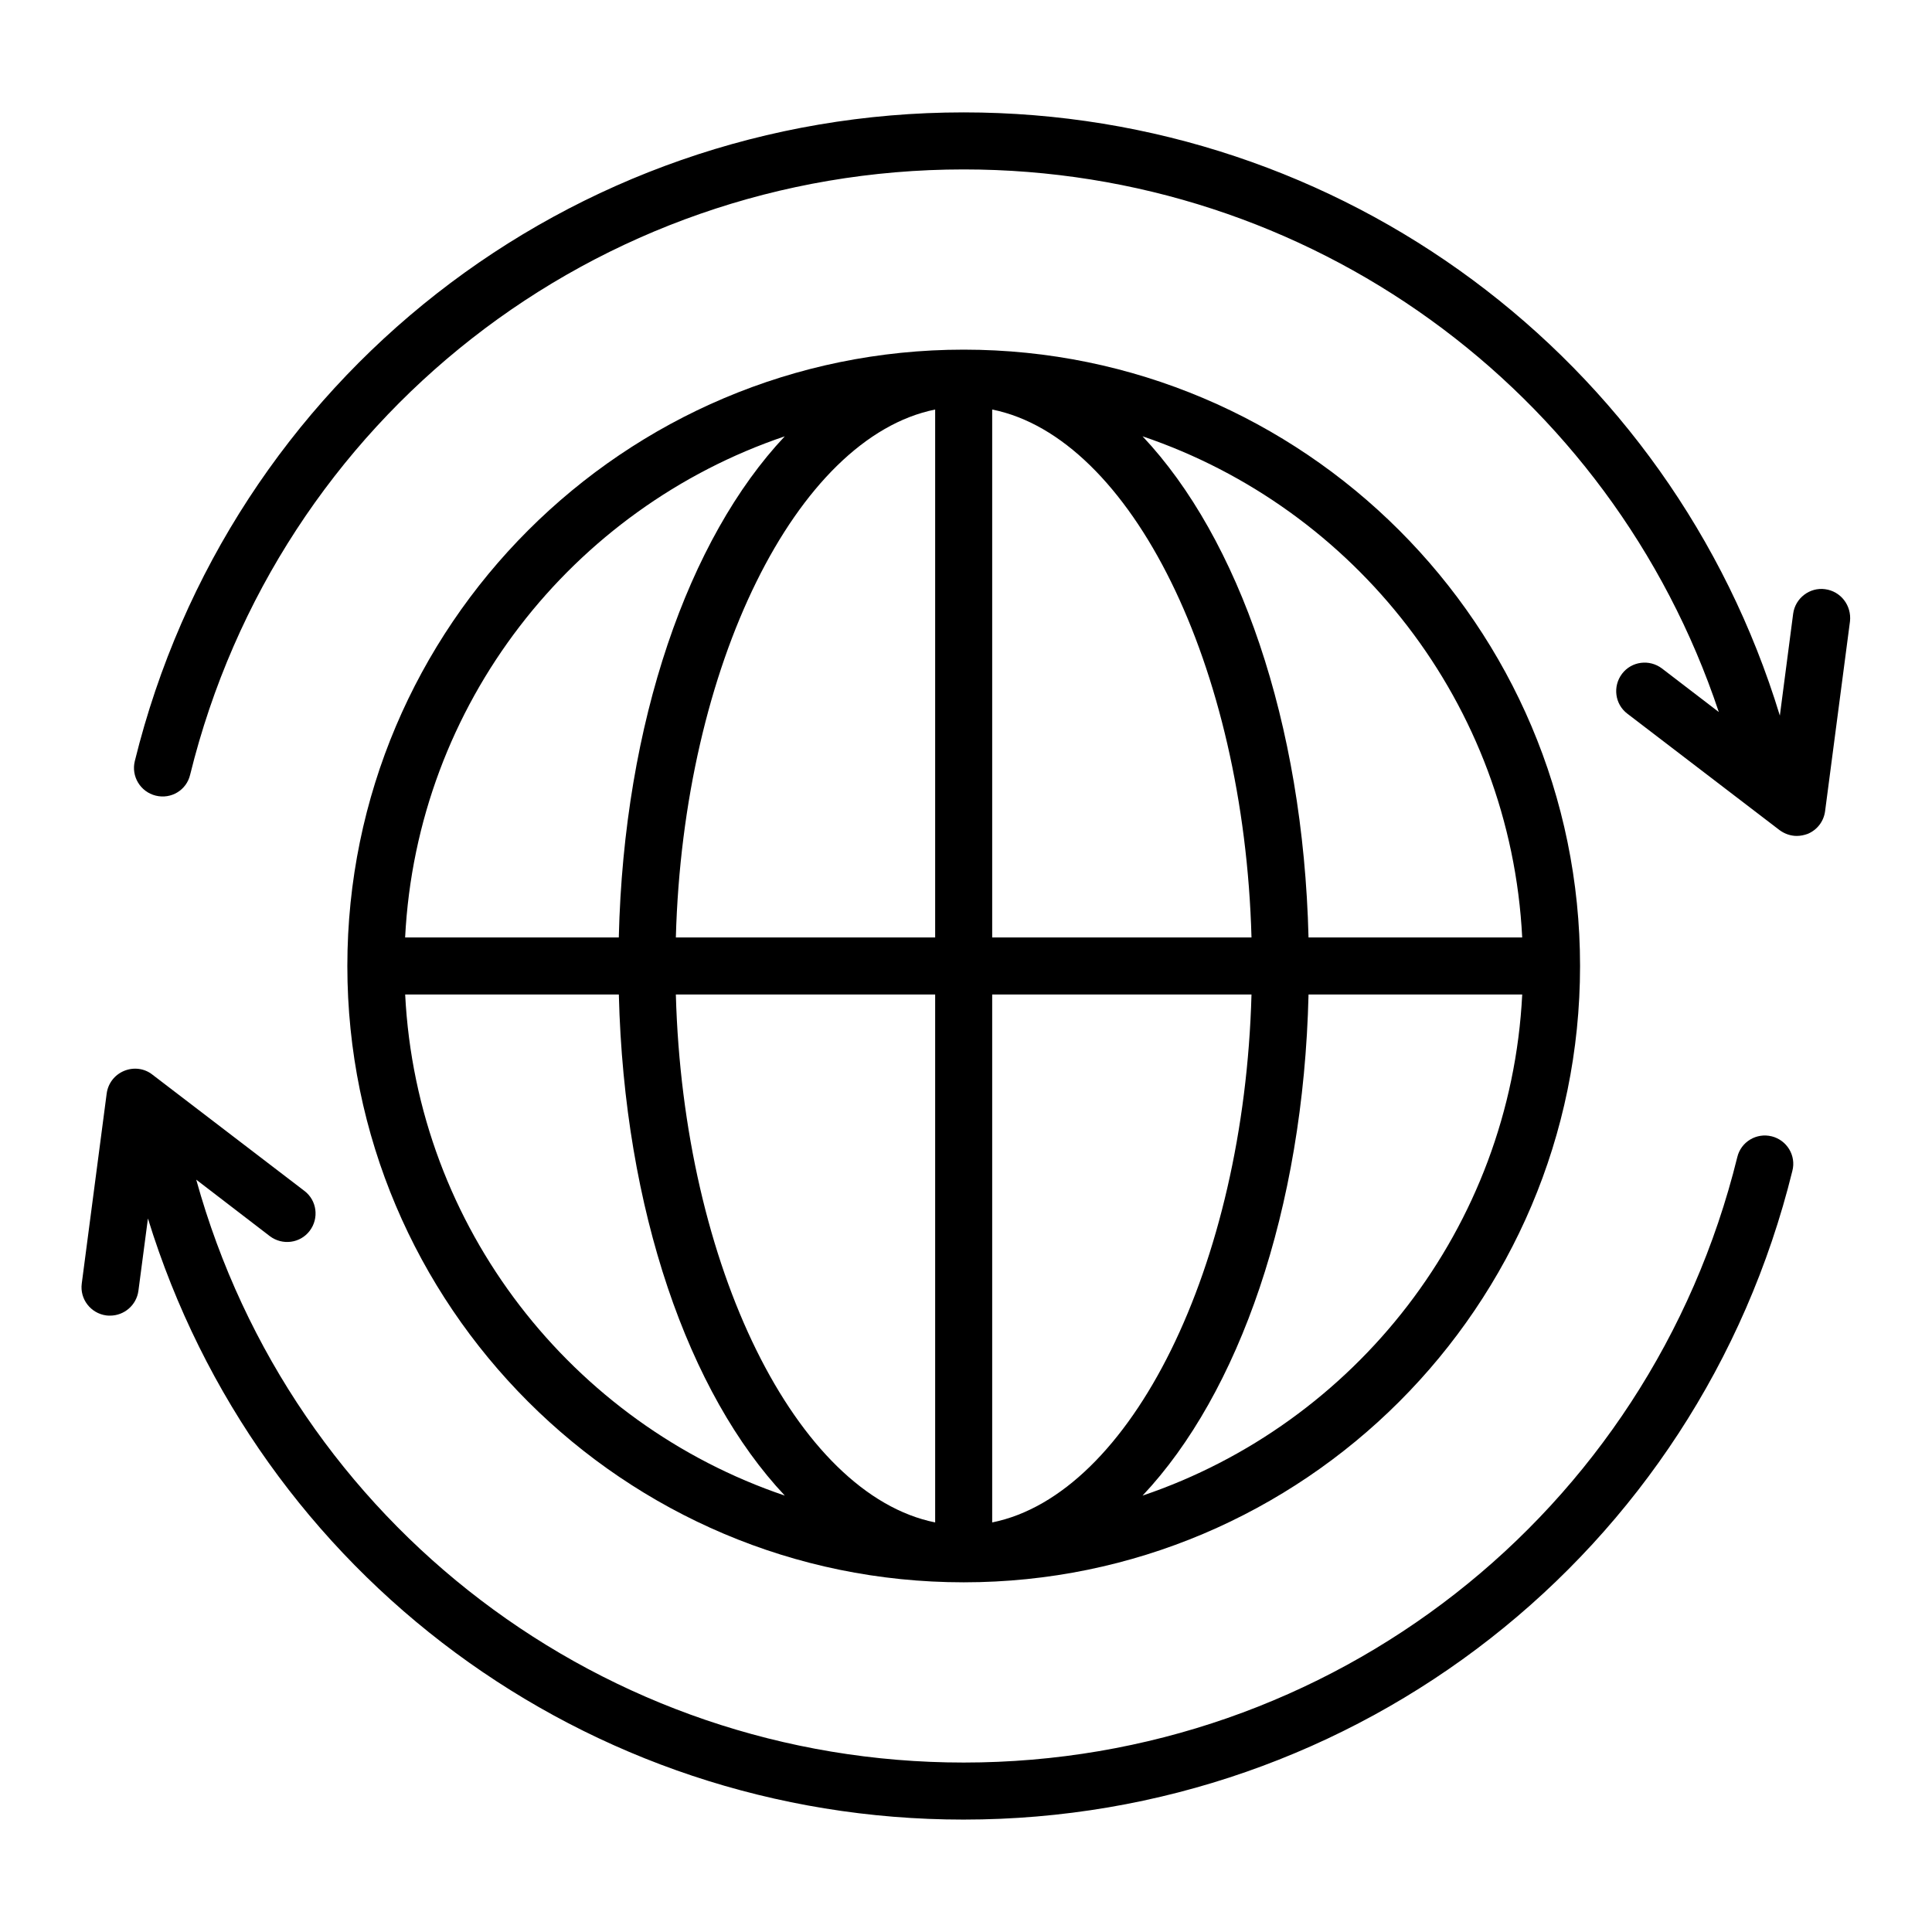
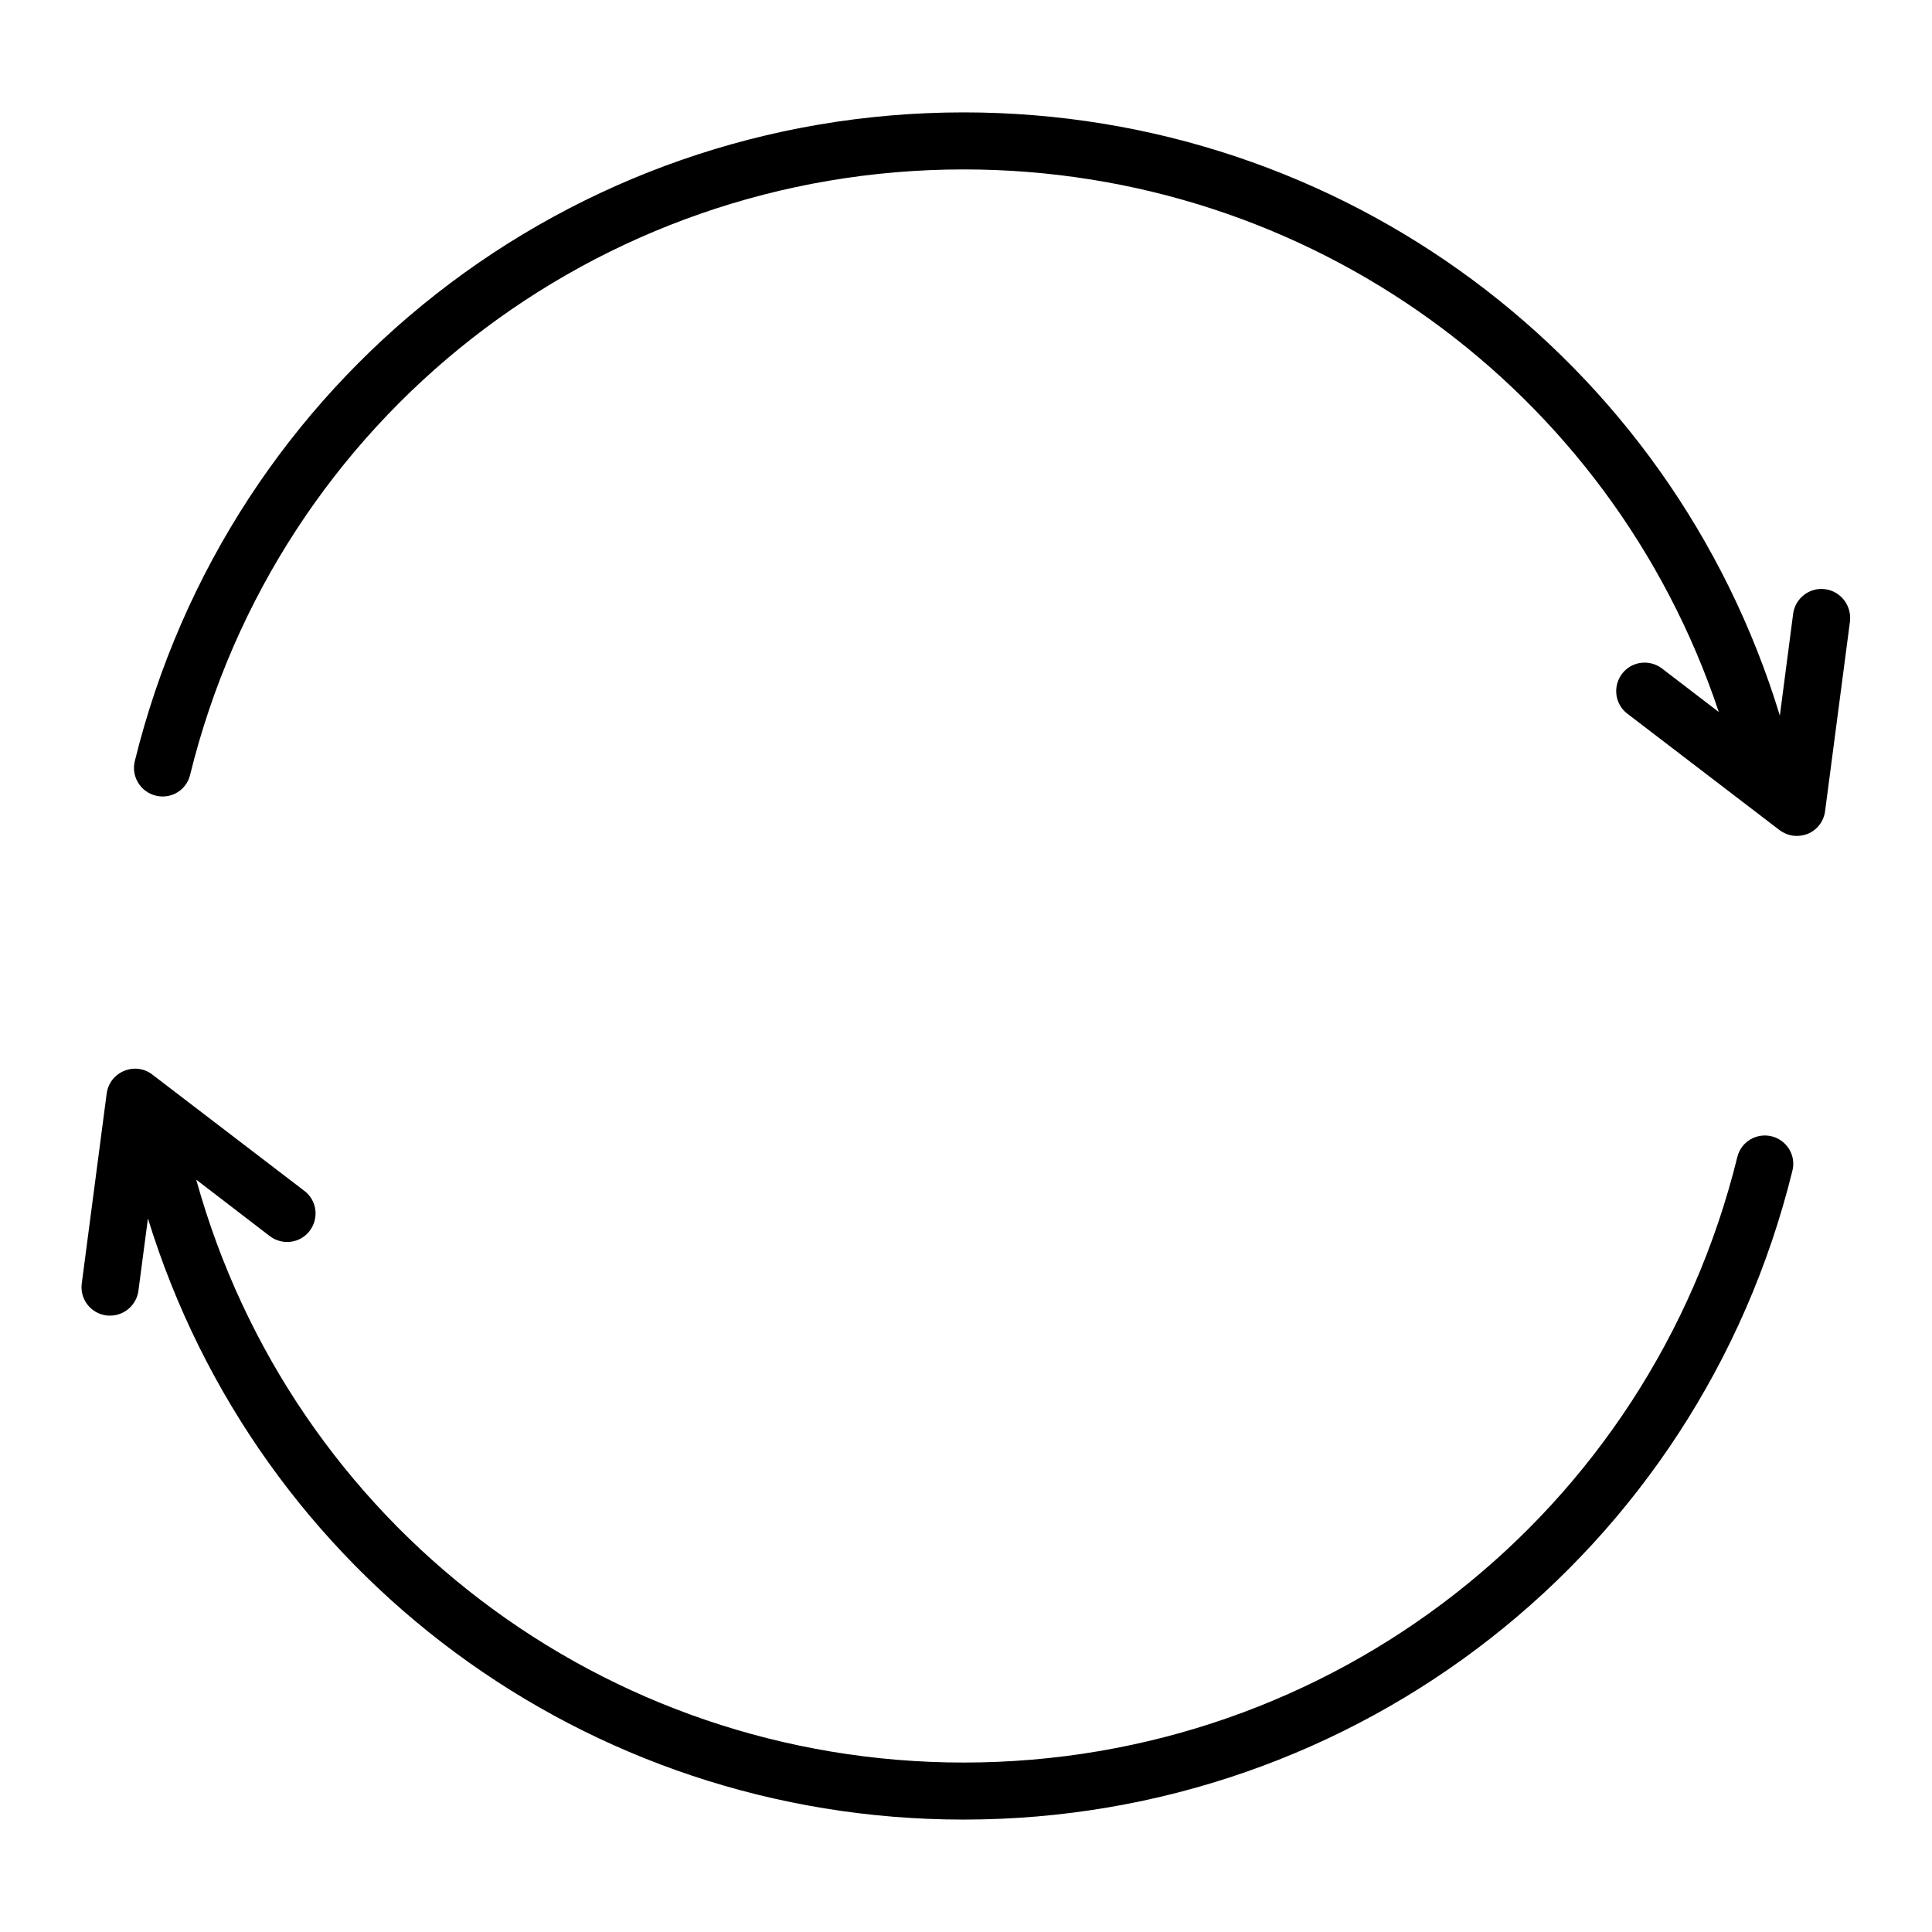
<svg xmlns="http://www.w3.org/2000/svg" fill="#000000" width="800px" height="800px" version="1.1" viewBox="144 144 512 512">
  <g>
    <path d="m613.51 445.14c-4.031-1.008-8.16 1.461-9.117 5.543-23.277 94.461-107.56 160.41-205 160.41-95.32 0-178.1-63.227-203.39-154.47l19.496 14.965c3.324 2.519 8.062 1.914 10.578-1.41 2.519-3.324 1.914-8.062-1.41-10.578l-40.305-30.832c-2.117-1.664-4.988-2.016-7.508-0.957s-4.231 3.324-4.586 5.996l-6.602 50.332c-0.555 4.133 2.367 7.91 6.5 8.465 0.352 0.051 0.656 0.051 1.008 0.051 3.727 0 7.004-2.769 7.508-6.602l2.519-19.145c29.07 94.414 116.13 159.3 216.13 159.3 104.39 0 194.72-70.684 219.66-171.9 1.062-4.09-1.457-8.168-5.488-9.176z" />
-     <path d="m399.39 563.33c90.031 0 163.34-73.254 163.34-163.33 0-90.082-73.305-163.34-163.34-163.34s-163.34 73.254-163.34 163.34c0 90.078 73.254 163.33 163.34 163.33zm-148.02-155.78h56.629c1.41 57.133 18.488 105.75 43.984 132.8-56.277-19.043-97.488-70.938-100.61-132.8zm155.57 139.91v-139.91h68.719c-1.961 72.098-31.988 132.5-68.719 139.91zm0-155.02v-139.91c36.727 7.356 66.754 67.762 68.719 139.91zm-15.113-139.91v139.91h-68.719c1.965-72.094 31.992-132.5 68.719-139.91zm0 155.02v139.91c-36.727-7.402-66.754-67.809-68.719-139.91zm54.965 132.8c25.492-27.055 42.621-75.672 43.984-132.8h56.629c-3.125 61.867-44.336 113.76-100.61 132.8zm100.61-147.92h-56.629c-1.41-57.133-18.488-105.75-43.984-132.8 56.277 19.043 97.488 70.938 100.61 132.8zm-195.43-132.8c-25.492 27.055-42.621 75.723-43.984 132.8h-56.625c3.125-61.867 44.336-113.76 100.61-132.8z" />
    <path d="m627.67 300.14c-4.082-0.555-7.91 2.367-8.465 6.5l-3.527 27.004c-28.867-94.719-116.08-159.86-216.29-159.86-104.39 0-194.72 70.684-219.66 171.9-1.008 4.031 1.461 8.16 5.543 9.168 4.082 1.008 8.16-1.461 9.117-5.543 23.273-94.461 107.56-160.41 205-160.41 91.594 0 171.55 58.289 200.11 143.79l-15.062-11.539c-3.324-2.519-8.062-1.914-10.578 1.41-2.519 3.324-1.914 8.062 1.41 10.578l40.305 30.832c1.359 1.008 2.973 1.562 4.586 1.562 0.957 0 1.965-0.203 2.922-0.555 2.519-1.059 4.231-3.324 4.586-5.996l6.602-50.332c0.445-4.176-2.426-7.953-6.606-8.508z" />
  </g>
</svg>